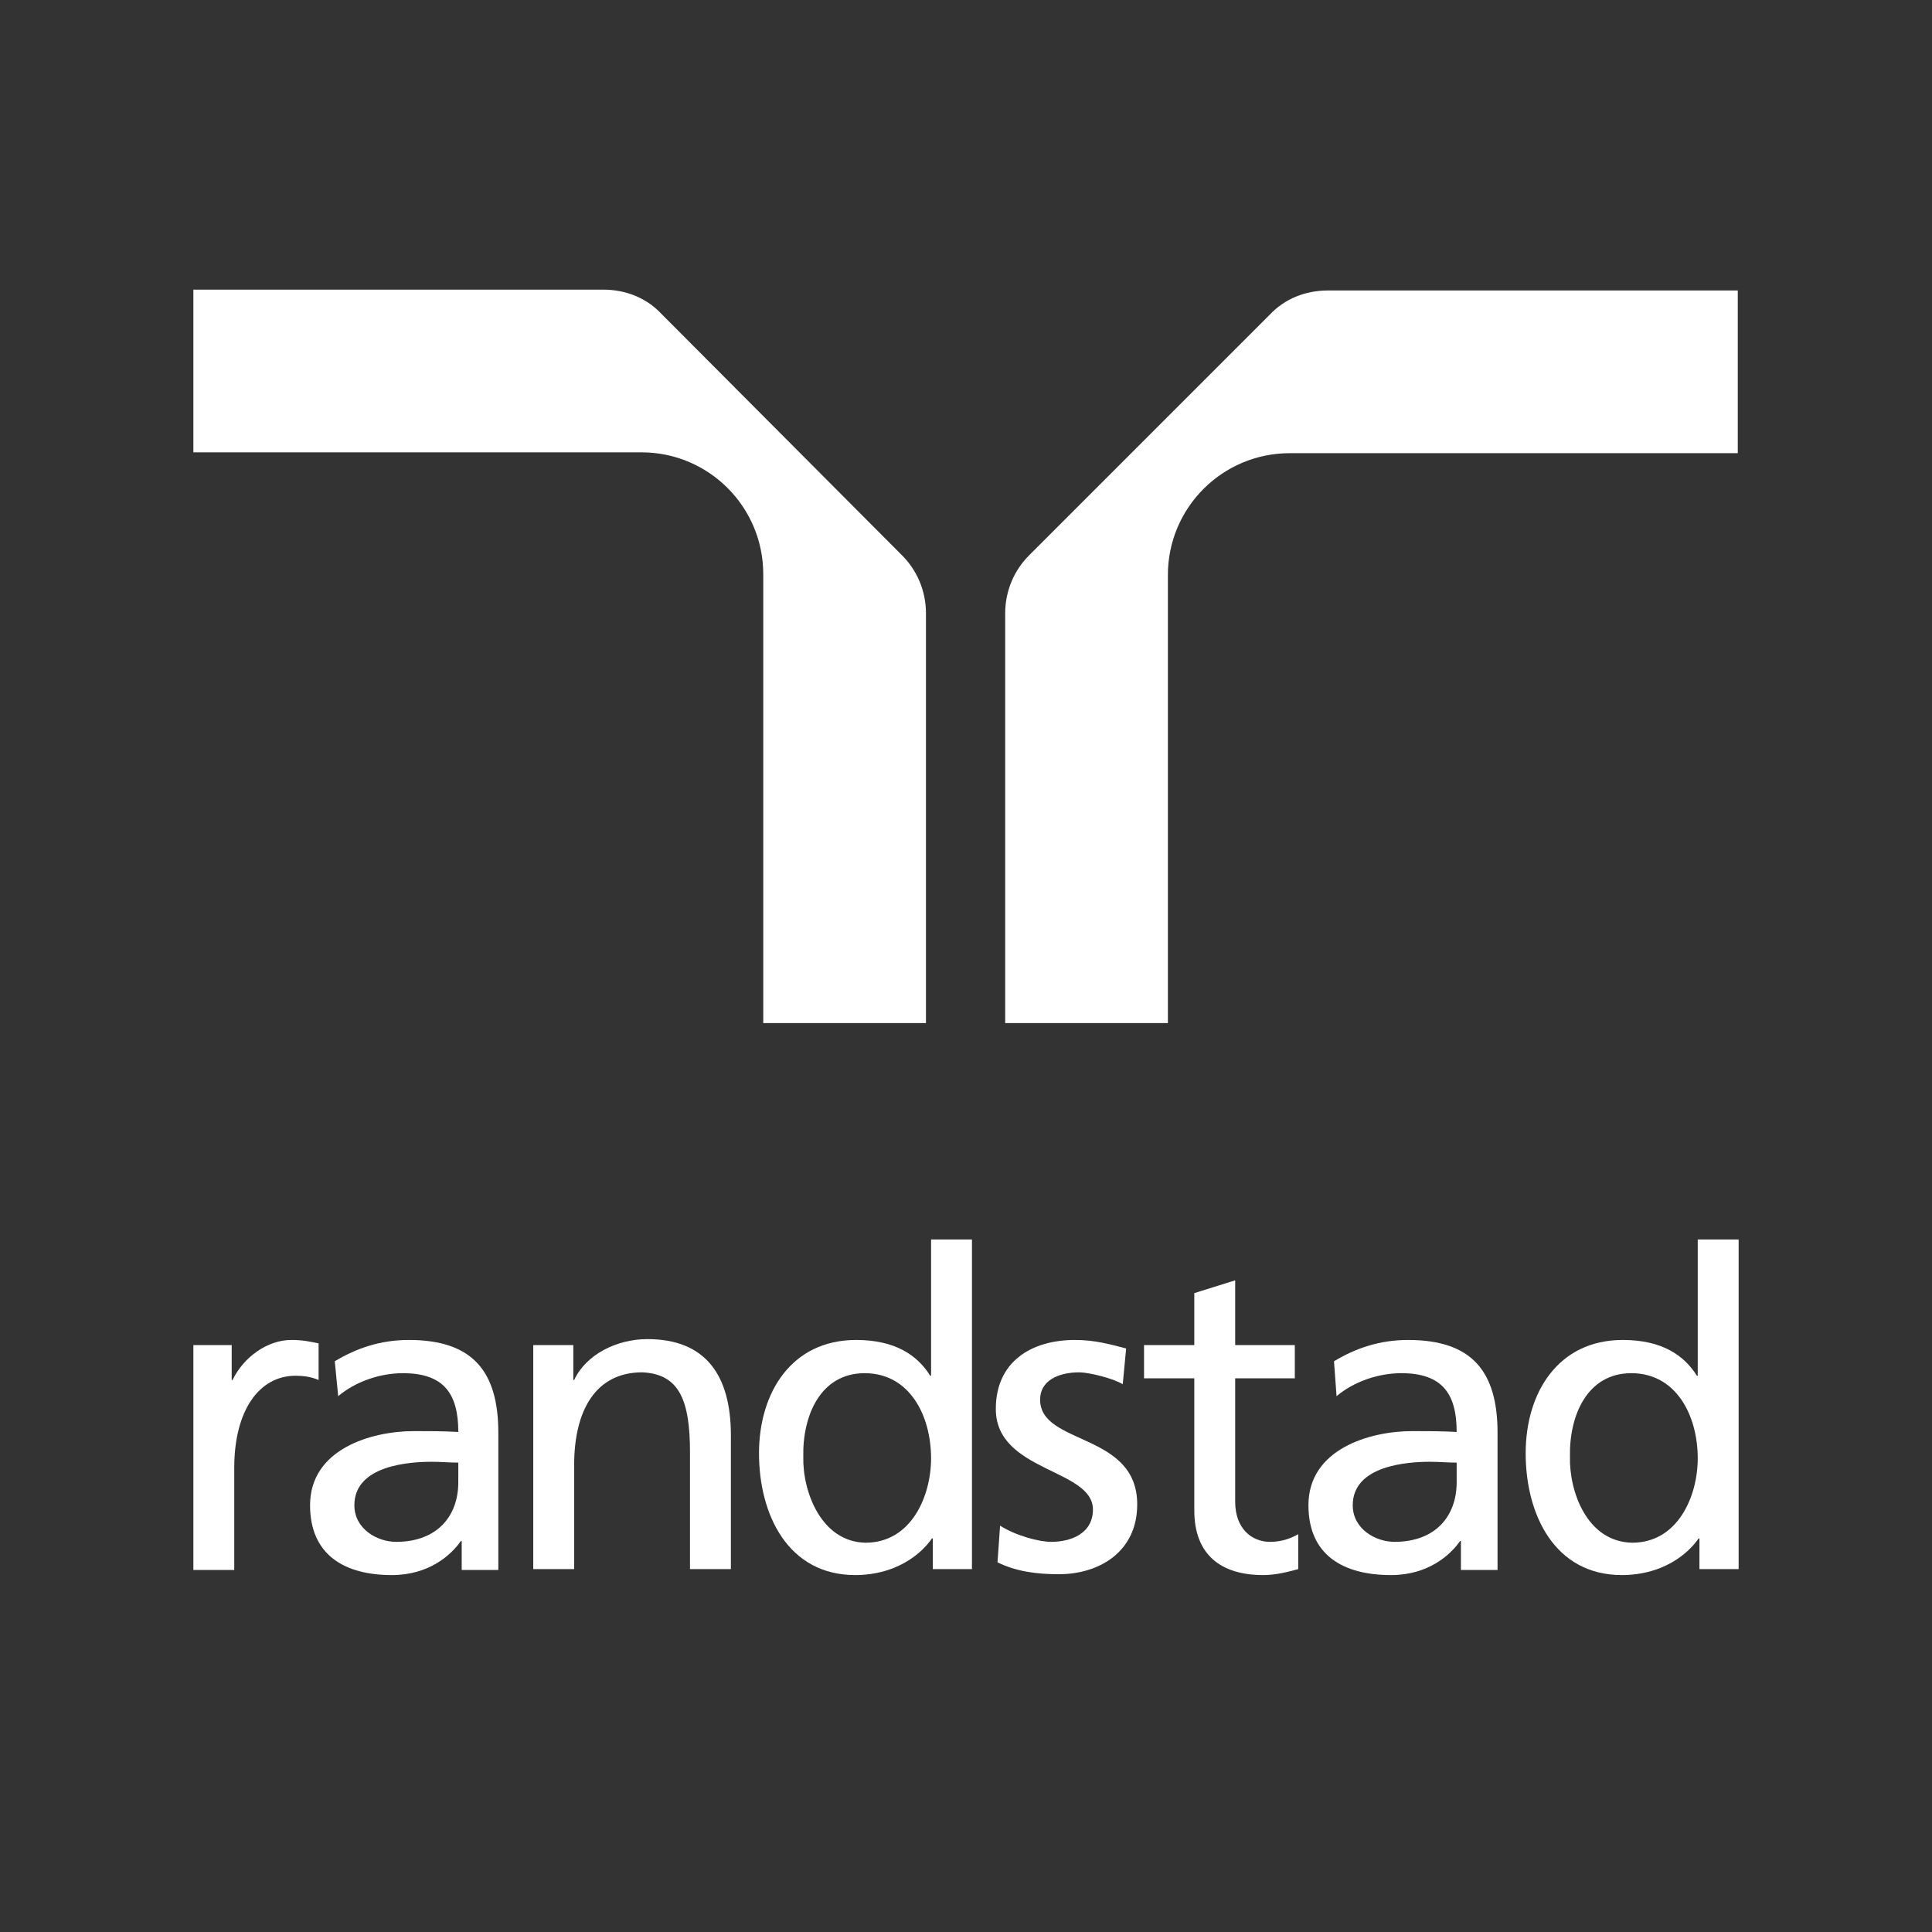
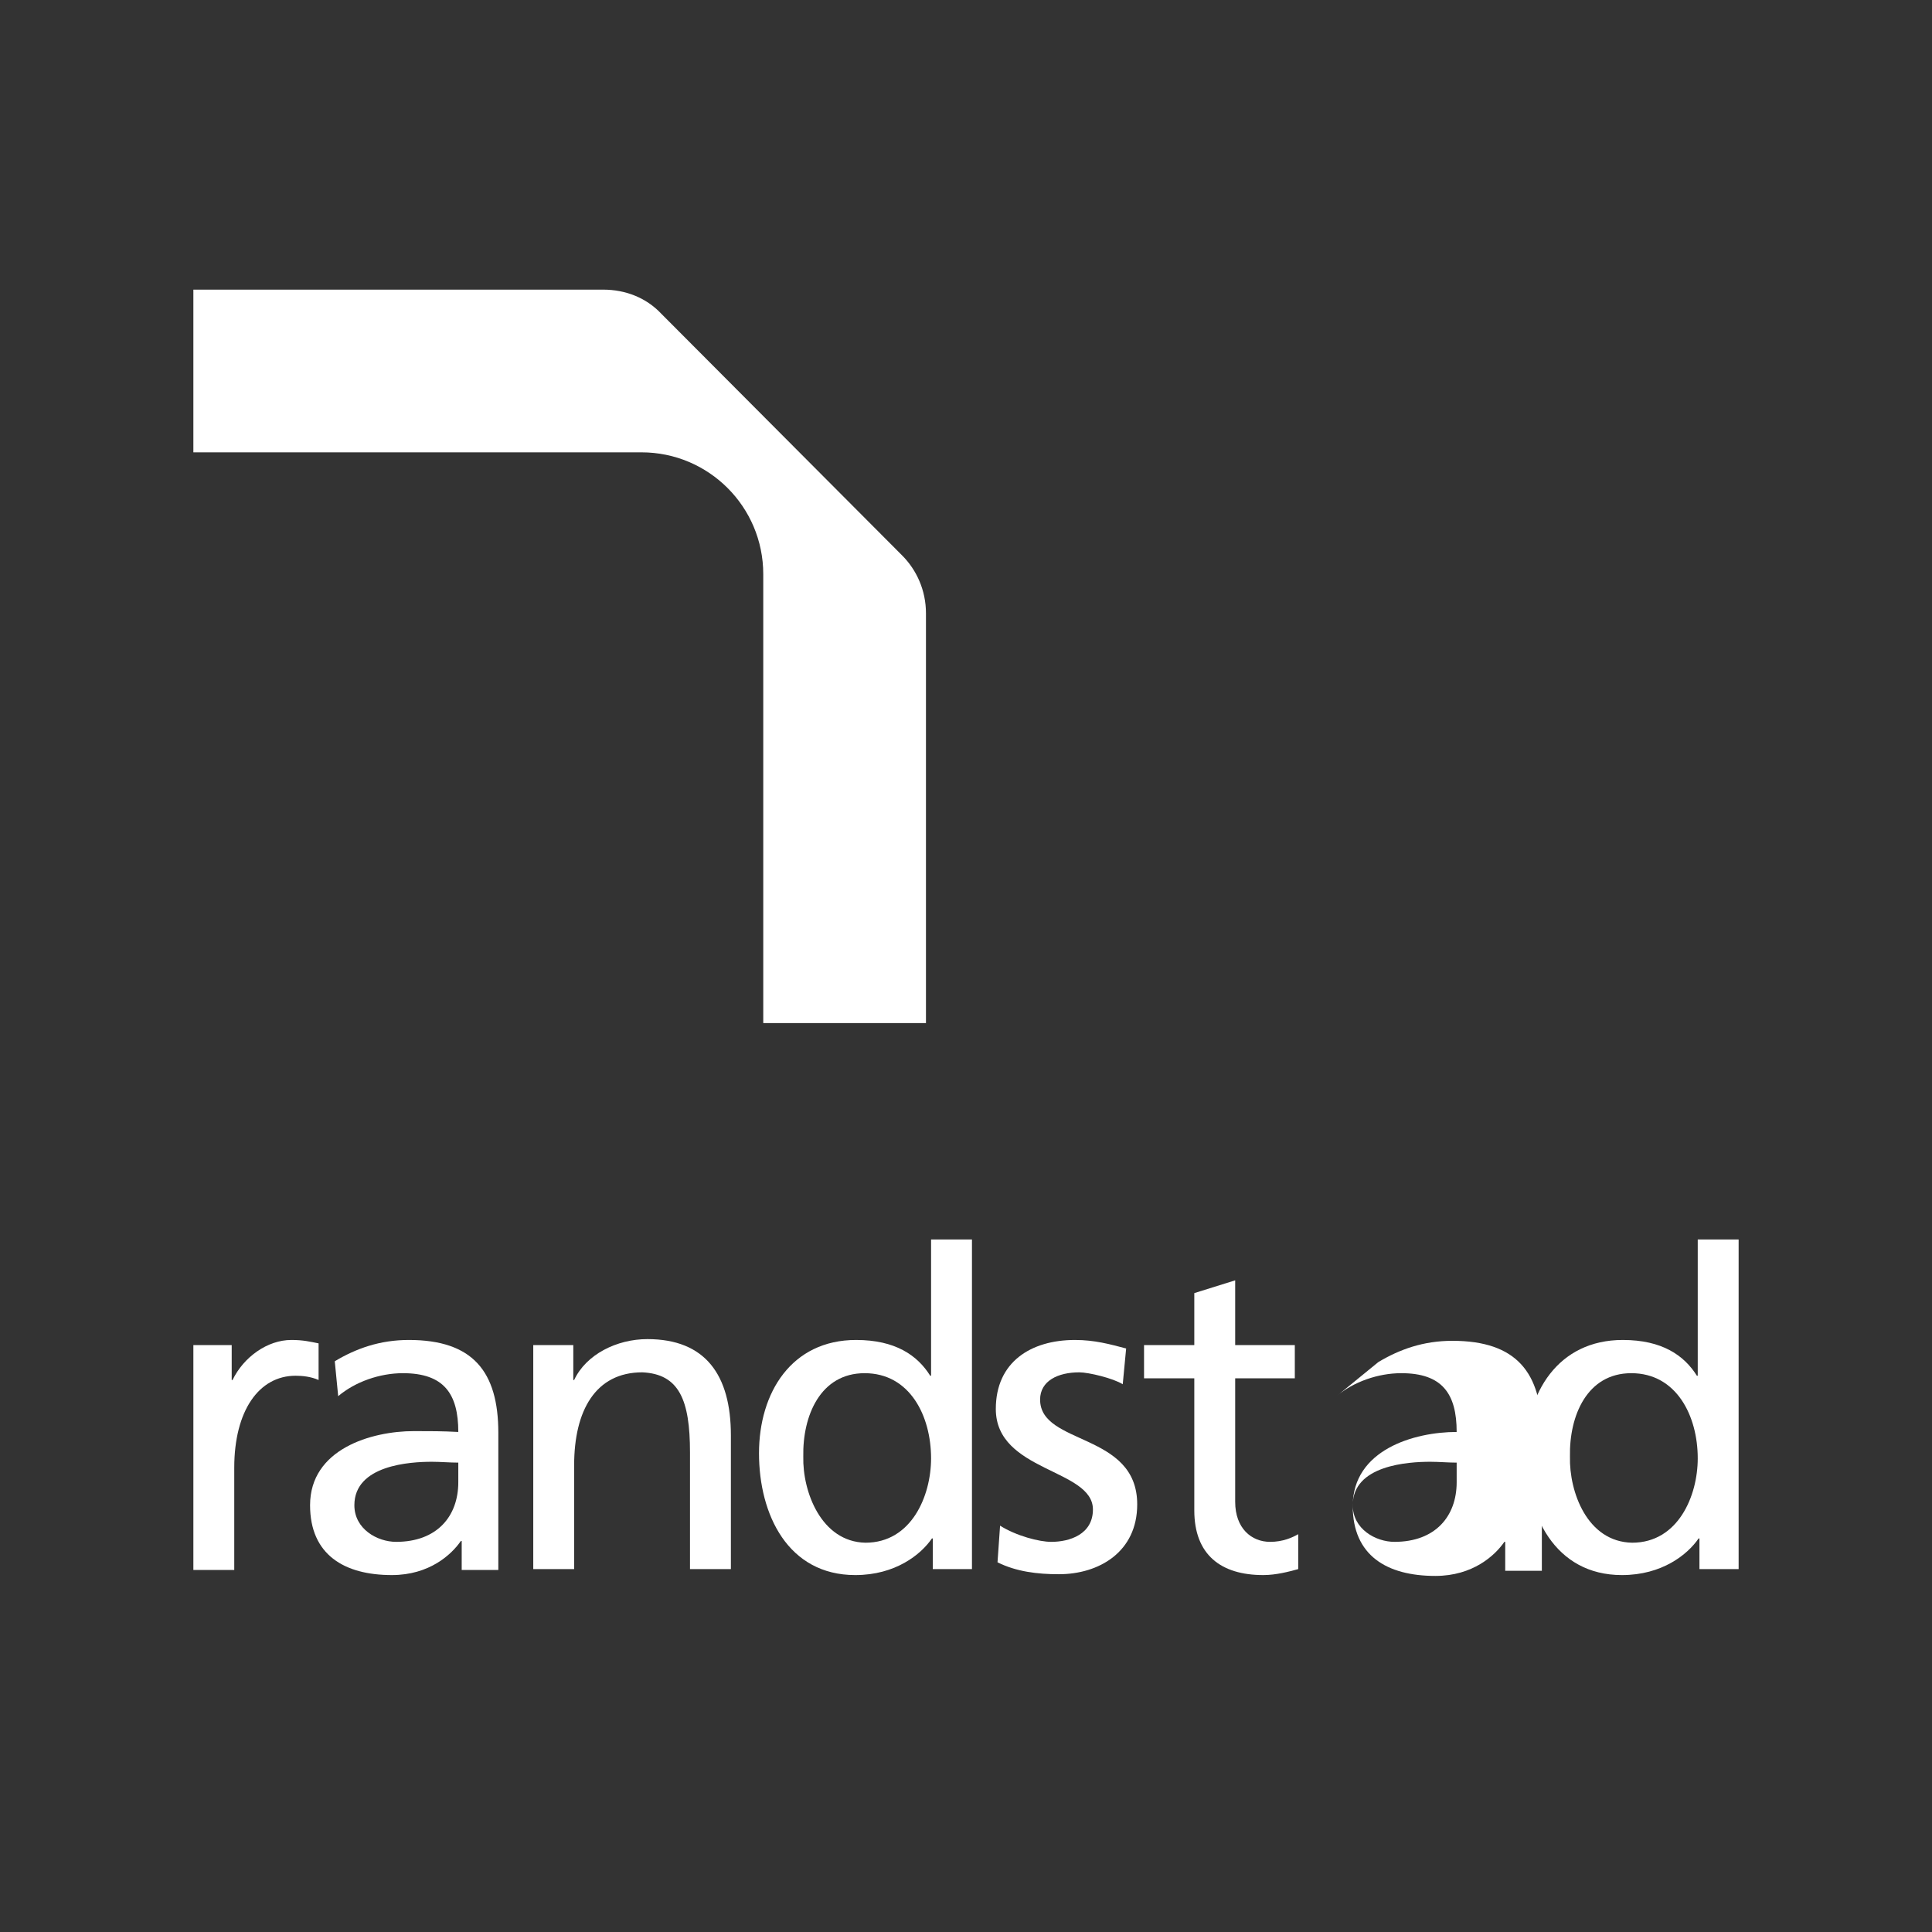
<svg xmlns="http://www.w3.org/2000/svg" version="1.1" id="logo" x="0px" y="0px" viewBox="0 0 226.8 226.8" style="enable-background:new 0 0 226.8 226.8;" xml:space="preserve">
  <rect x="0" y="0" width="226.8" height="226.8" fill="#333333" stroke="none" />
  <style type="text/css">
	.st0{fill:none;}
	.st1{fill:#FFFFFF;}
</style>
  <g>
    <g>
      <rect y="0" class="st0" width="226.8" height="226.8" />
      <path class="st1" d="M89.6,120.1h19.1V72c0-2.7-1.1-5.1-2.8-6.8L77.6,36.8C75.9,35,73.5,34,70.8,34H22.7v19.1h52.6    c7.9,0,14.3,6.4,14.3,14.3C89.6,67.4,89.6,120.1,89.6,120.1z" />
-       <path class="st1" d="M137.2,120.1H118V72c0-2.7,1.1-5.1,2.8-6.8l28.3-28.3c1.7-1.8,4.1-2.8,6.8-2.8H204v19.1h-52.6    c-7.9,0-14.3,6.4-14.3,14.3v52.6H137.2z" />
    </g>
    <path class="st1" d="M22.7,157.9h4.5v4.1h0.1c1.3-2.7,4.1-4.7,6.9-4.7c1.4,0,2.2,0.2,3.2,0.4v4.3c-0.9-0.4-1.9-0.5-2.7-0.5   c-4.3,0-7.2,4.1-7.2,10.8v12h-4.8V157.9z" />
-     <path class="st1" d="M171,174c0,4-2.5,7-7.3,7c-2.2,0-4.9-1.5-4.9-4.3c0-4.7,6.5-5.1,9.1-5.1c1,0,2.1,0.1,3.1,0.1L171,174L171,174z    M156.9,163.9c2-1.7,4.9-2.7,7.6-2.7c4.8,0,6.5,2.4,6.5,6.9c-1.9-0.1-3.2-0.1-5.2-0.1c-5,0-12.2,2.1-12.2,8.7c0,5.8,4,8.2,9.7,8.2   c4.4,0,7-2.4,8.1-4h0.1v3.4h4.3v-16.1c0-7.2-3-10.9-10.5-10.9c-3.4,0-6.2,1-8.7,2.5L156.9,163.9z" />
+     <path class="st1" d="M171,174c0,4-2.5,7-7.3,7c-2.2,0-4.9-1.5-4.9-4.3c0-4.7,6.5-5.1,9.1-5.1c1,0,2.1,0.1,3.1,0.1L171,174L171,174z    M156.9,163.9c2-1.7,4.9-2.7,7.6-2.7c4.8,0,6.5,2.4,6.5,6.9c-5,0-12.2,2.1-12.2,8.7c0,5.8,4,8.2,9.7,8.2   c4.4,0,7-2.4,8.1-4h0.1v3.4h4.3v-16.1c0-7.2-3-10.9-10.5-10.9c-3.4,0-6.2,1-8.7,2.5L156.9,163.9z" />
    <path class="st1" d="M53.8,174c0,4-2.5,7-7.3,7c-2.2,0-4.9-1.5-4.9-4.3c0-4.7,6.5-5.1,9.1-5.1c1,0,2.1,0.1,3.1,0.1   C53.8,171.7,53.8,174,53.8,174z M39.7,163.9c2-1.7,4.9-2.7,7.6-2.7c4.8,0,6.5,2.4,6.5,6.9c-1.9-0.1-3.2-0.1-5.2-0.1   c-5,0-12.2,2.1-12.2,8.7c0,5.8,4,8.2,9.6,8.2c4.4,0,7-2.4,8.1-4h0.1v3.4h4.3v-16.1c0-7.2-3-10.9-10.5-10.9c-3.4,0-6.2,1-8.7,2.5   L39.7,163.9z" />
    <path class="st1" d="M62.6,157.9h4.7v4.1h0.1c1.4-3,5-4.8,8.6-4.8c6.8,0,9.8,4.2,9.8,11.3v15.7H81v-13.7c0-6.2-1.3-9.2-5.6-9.4   c-5.5,0-8,4.5-8,10.9v12.2h-4.8C62.6,184.2,62.6,157.9,62.6,157.9z" />
    <path class="st1" d="M117.4,179.1c1.9,1.2,4.6,1.9,6,1.9c2.2,0,4.9-0.9,4.9-3.8c0-4.8-11.4-4.4-11.4-11.8c0-5.5,4.1-8.1,9.3-8.1   c2.3,0,4.1,0.5,6,1l-0.4,4.2c-1.1-0.7-4-1.4-5.1-1.4c-2.5,0-4.6,1-4.6,3.2c0,5.4,11.4,3.8,11.4,12.3c0,5.6-4.5,8.2-9.2,8.2   c-2.5,0-5-0.3-7.2-1.4L117.4,179.1z" />
    <path class="st1" d="M152,161.8h-7v14.5c0,3.1,1.9,4.7,4.1,4.7c1.5,0,2.6-0.5,3.3-0.9v4.1c-1.1,0.3-2.6,0.7-4.1,0.7   c-5,0-8.1-2.4-8.1-7.6v-15.5h-5.9v-3.9h5.9v-6.1l4.8-1.5v7.6h7V161.8z" />
    <path class="st1" d="M184.3,171c-0.1-4.8,2-9.8,7.2-9.8c5.3,0,7.8,5,7.8,10c0,4.4-2.3,9.9-7.7,9.9C186.3,181,184.2,175.1,184.3,171   z M199.5,184.2h4.6v-38.7h-4.8v16h-0.1c-1.5-2.4-4.1-4.2-8.7-4.2c-7.6,0-11.4,6.2-11.4,13.3c0,7.2,3.4,14.3,11.3,14.3   c4.7,0,7.7-2.4,9-4.3h0.1L199.5,184.2L199.5,184.2z" />
    <path class="st1" d="M94.3,171c-0.1-4.8,2-9.8,7.2-9.8c5.3,0,7.8,5,7.8,10c0,4.4-2.3,9.9-7.7,9.9C96.4,181,94.2,175.1,94.3,171z    M109.5,184.2h4.6v-38.7h-4.8v16h-0.1c-1.5-2.4-4.1-4.2-8.7-4.2c-7.6,0-11.4,6.2-11.4,13.3c0,7.2,3.4,14.3,11.3,14.3   c4.7,0,7.7-2.4,9-4.3h0.1V184.2z" />
  </g>
</svg>